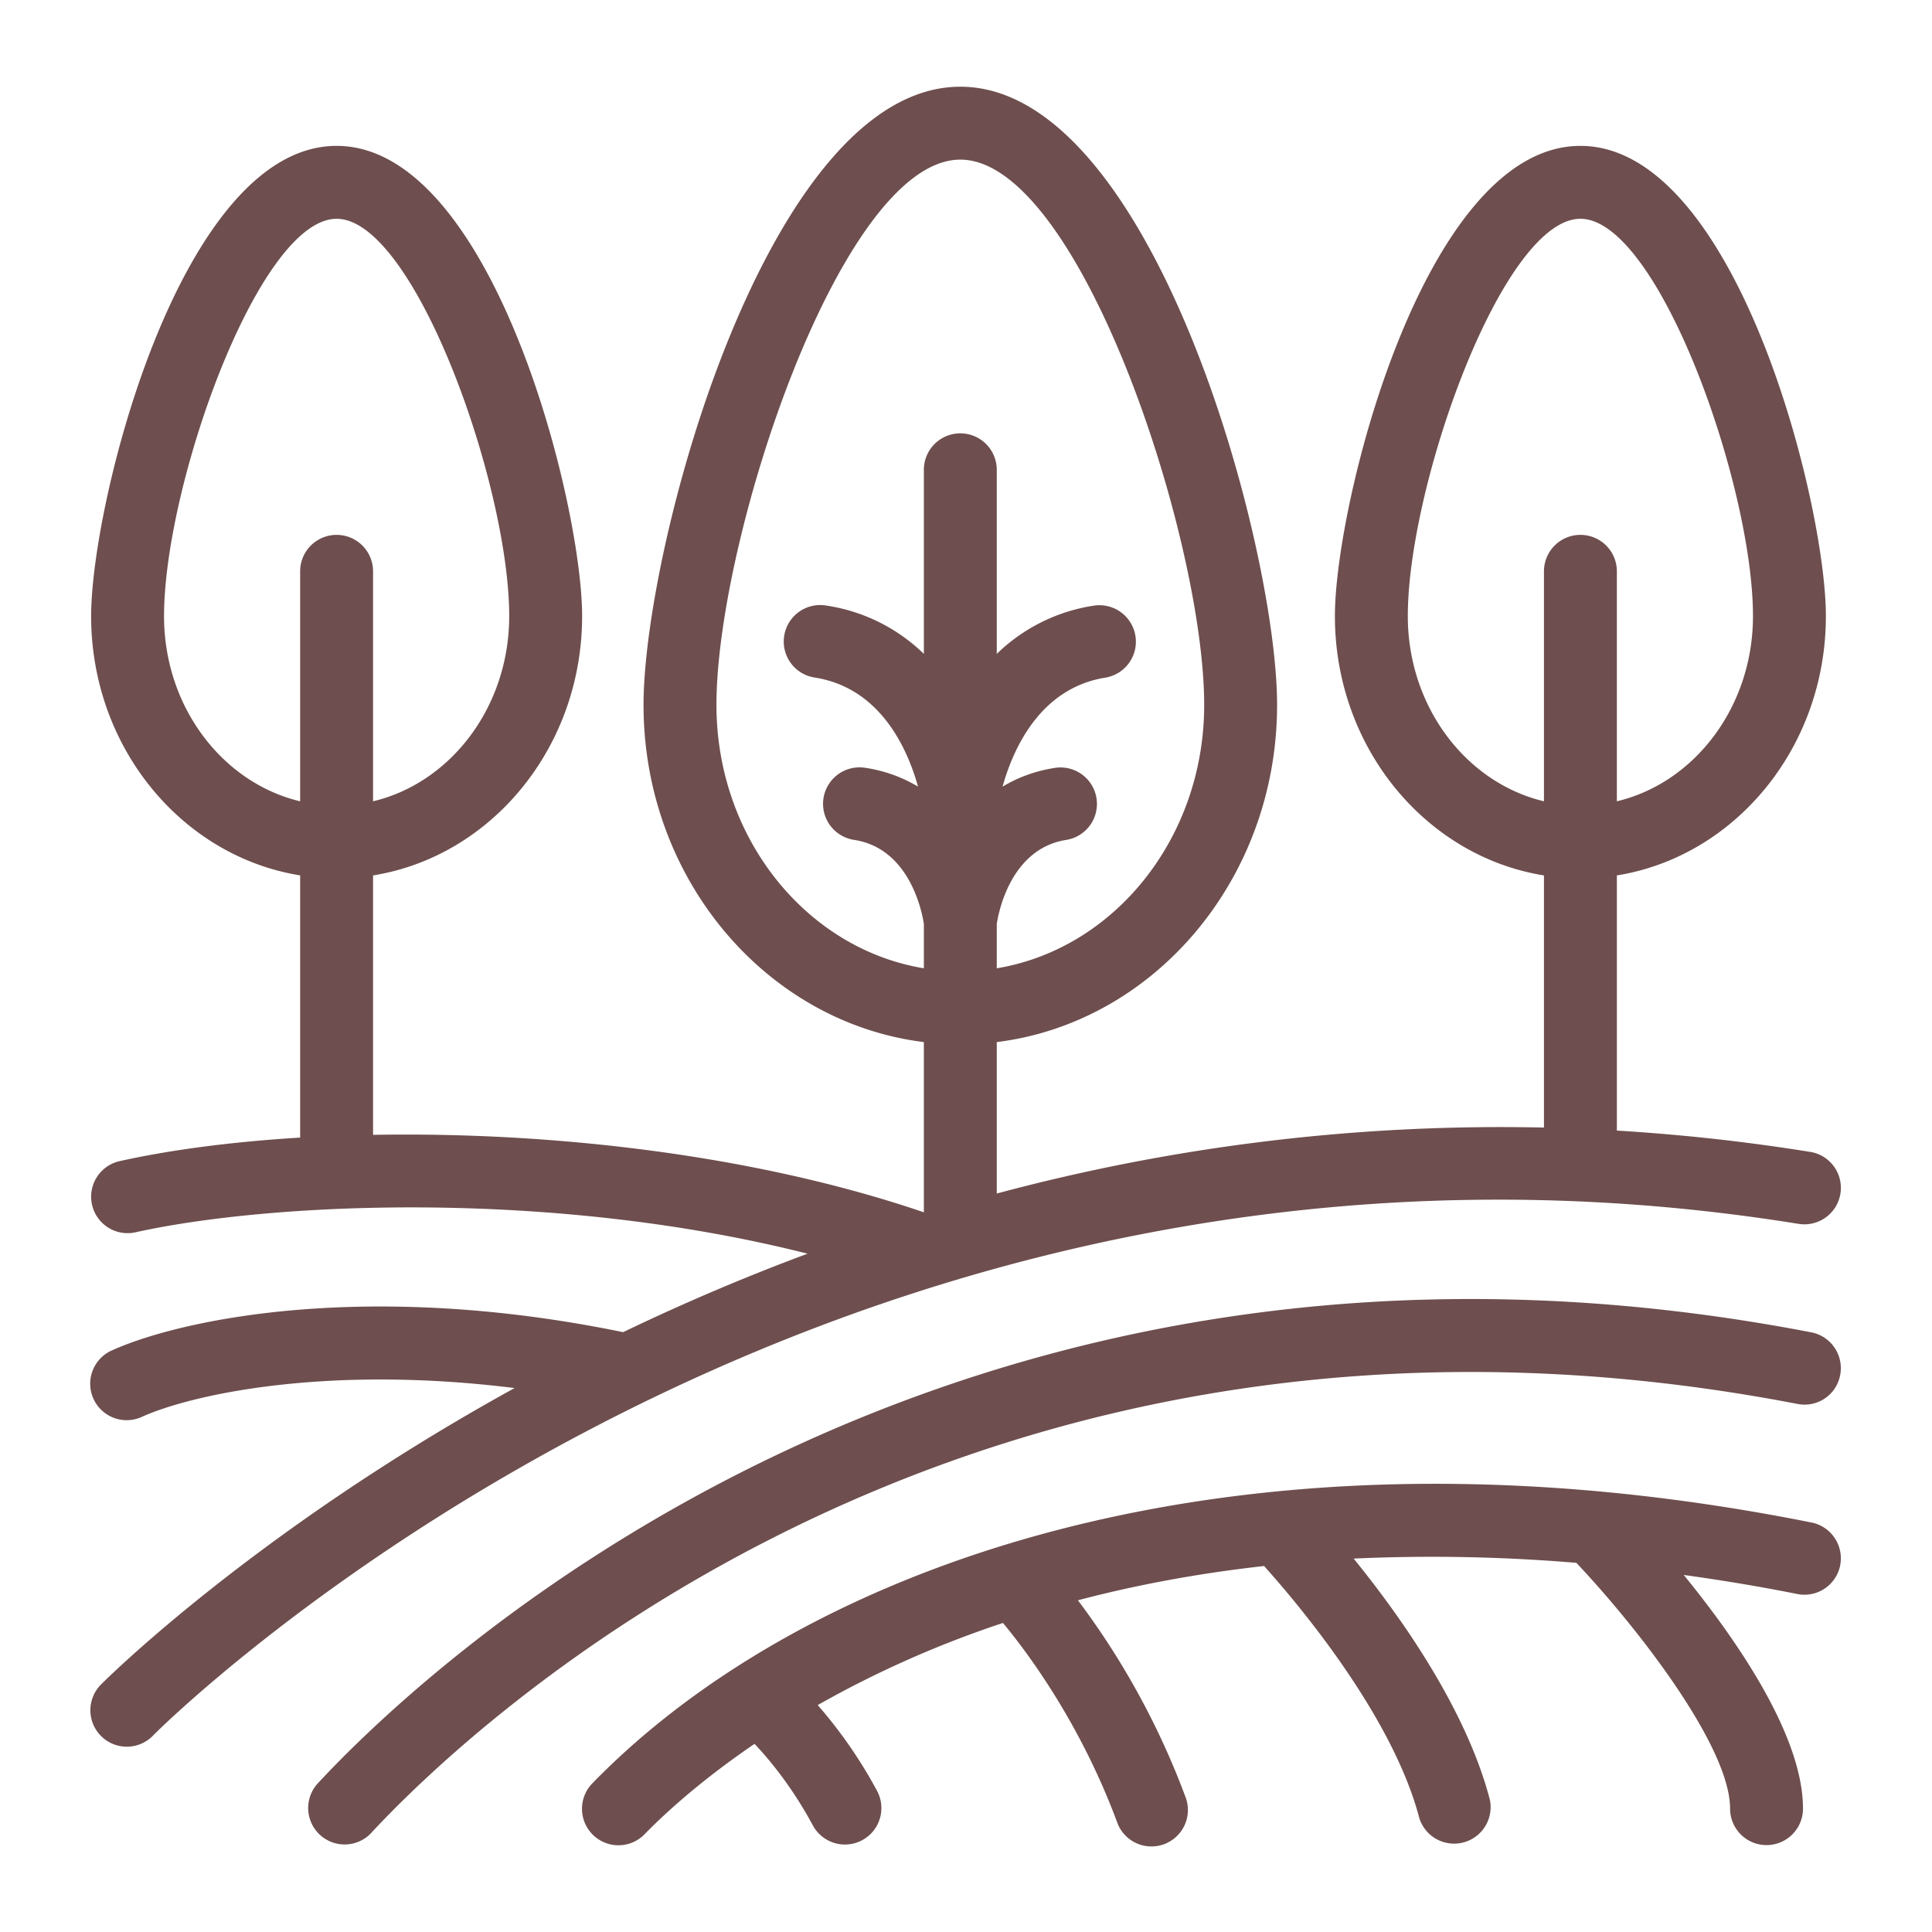
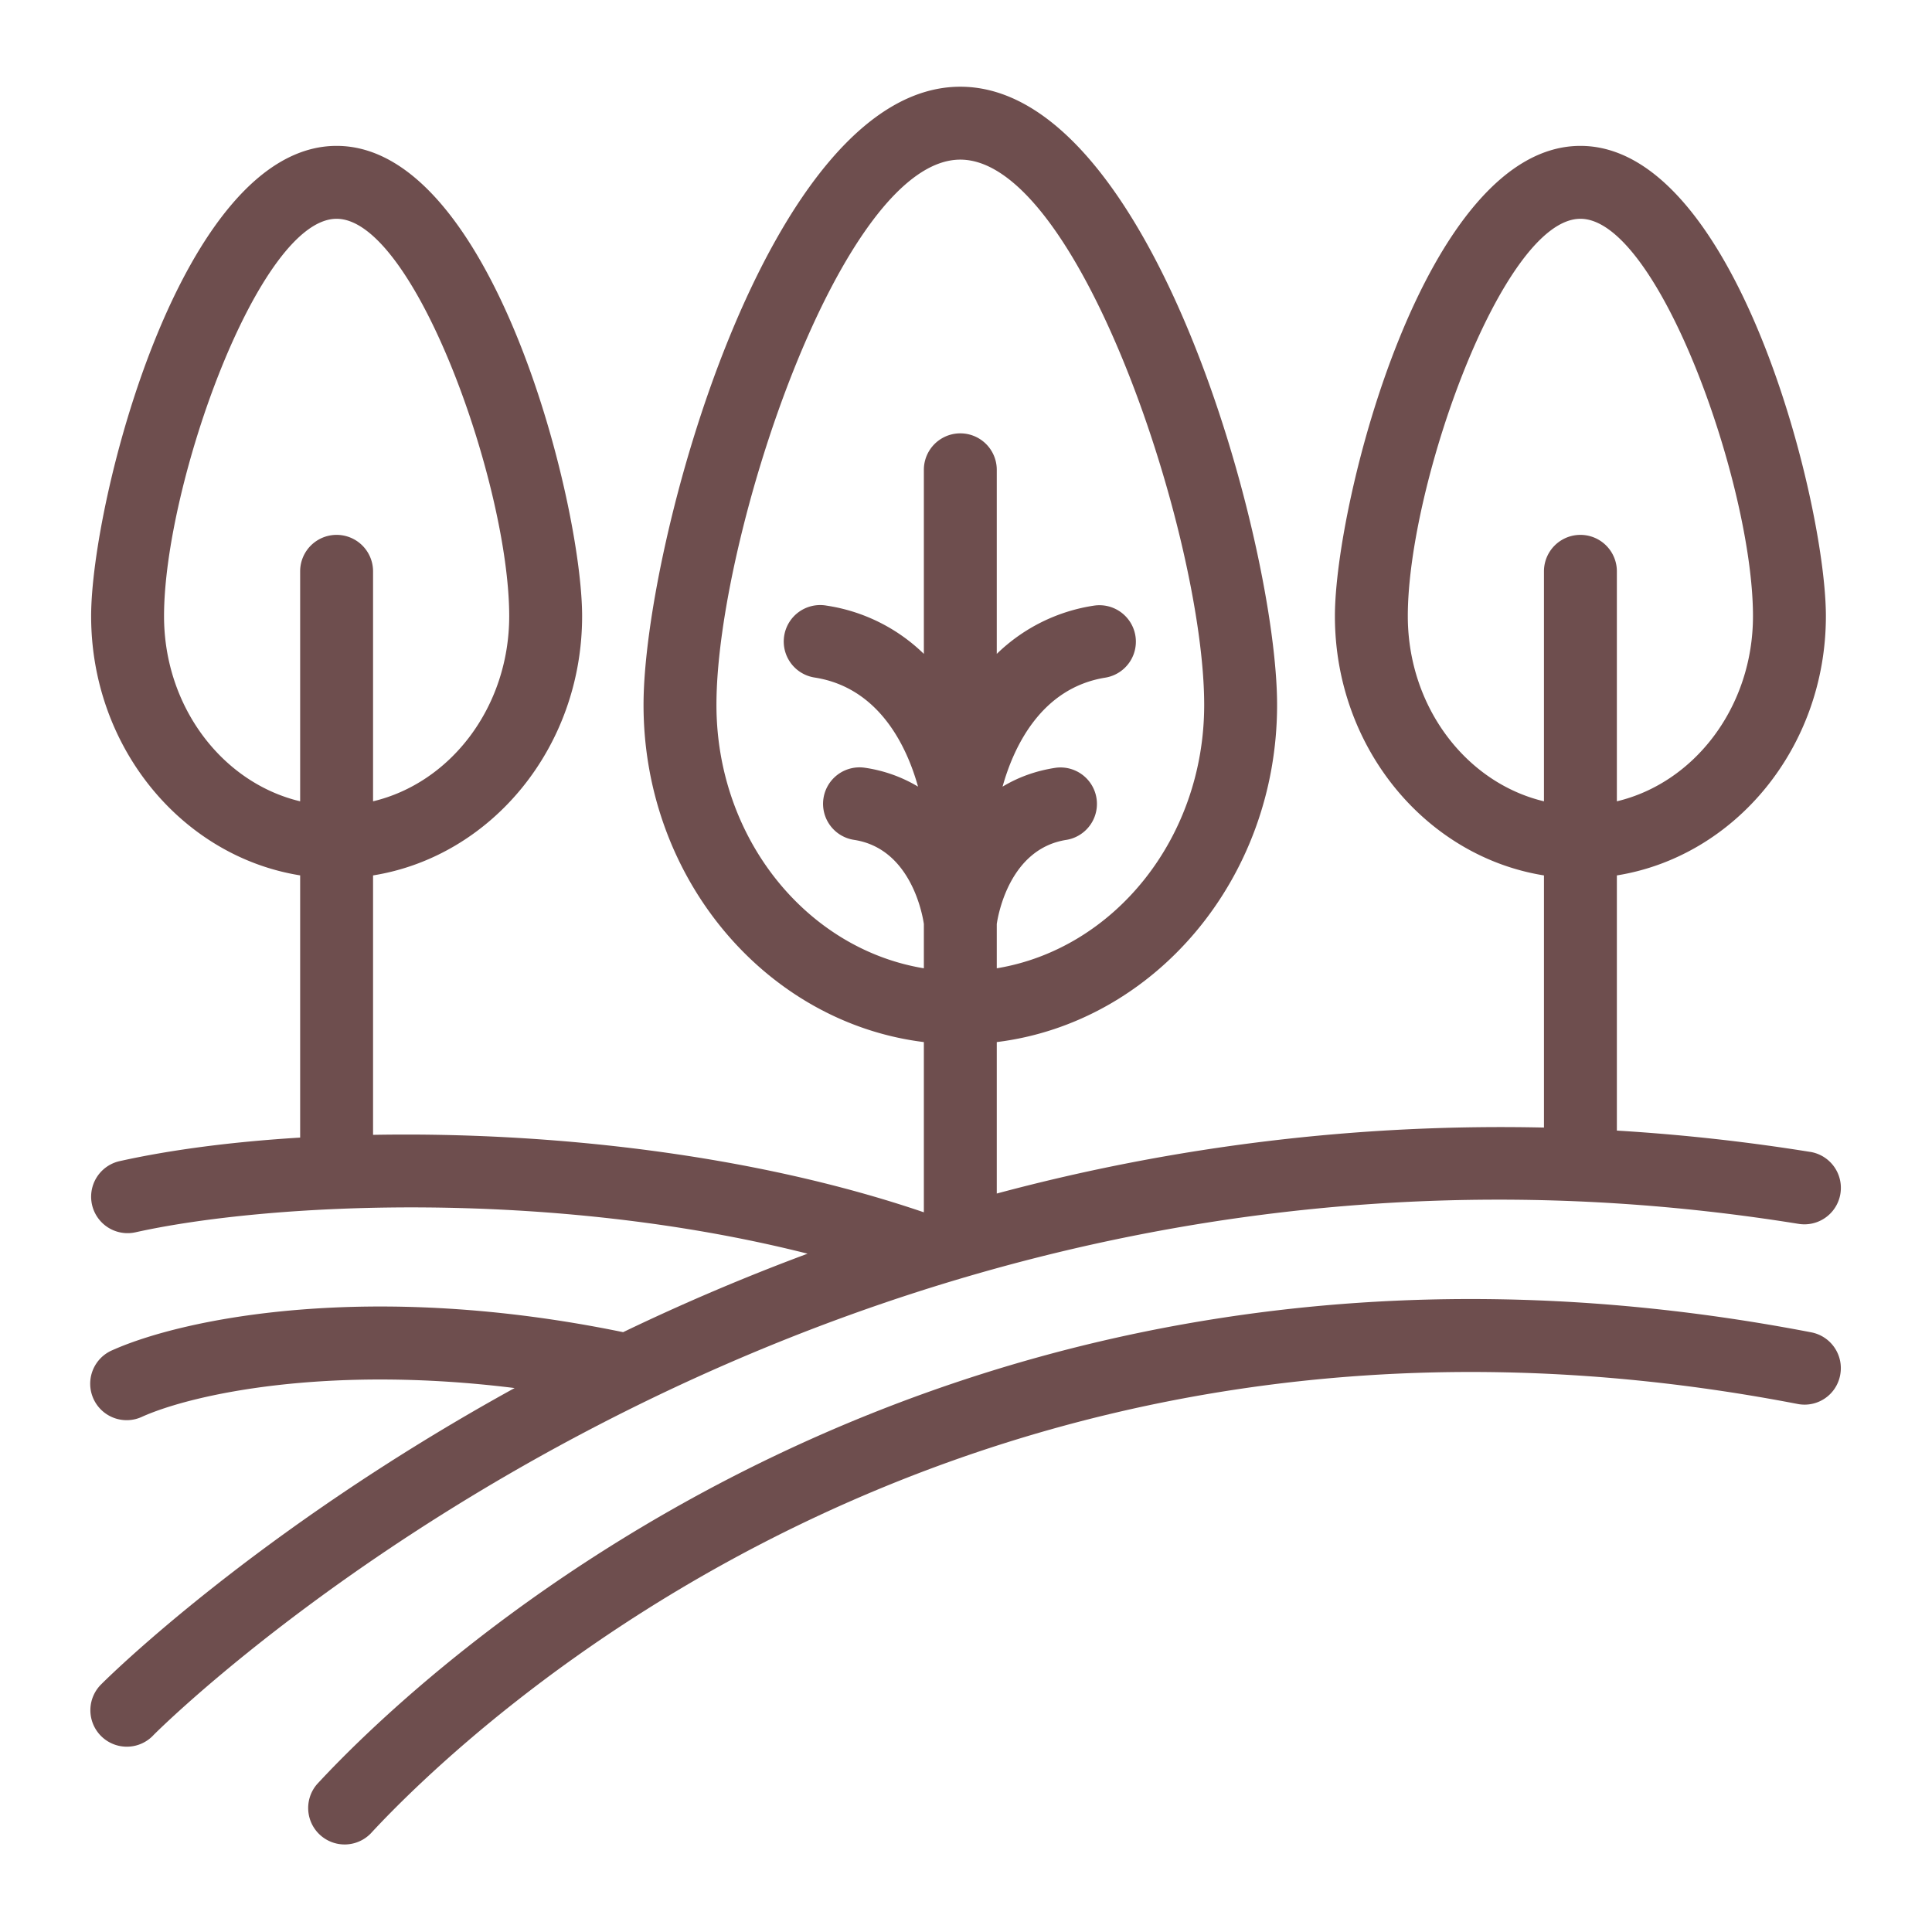
<svg xmlns="http://www.w3.org/2000/svg" version="1.1" width="512" height="512" x="0" y="0" viewBox="0 0 53 53" style="enable-background:new 0 0 512 512" xml:space="preserve" class="">
  <g>
    <path d="M49.66 31.6a53.816 53.816 0 0 0-5.305-.585v-7c3.239-.52 5.734-3.506 5.734-7.113 0-3.11-2.463-12.9-6.734-12.9s-6.735 9.79-6.735 12.9c0 3.607 2.495 6.594 5.735 7.113v6.917a53.367 53.367 0 0 0-15.011 1.81v-4.155c4.321-.534 7.69-4.475 7.69-9.25 0-4.36-3.414-16.958-8.69-16.958s-8.69 12.599-8.69 16.958c0 4.775 3.369 8.716 7.69 9.25v4.67c-4.692-1.601-10.291-2.212-15.11-2.125v-7.117c3.24-.52 5.735-3.506 5.735-7.113 0-3.11-2.463-12.9-6.735-12.9S2.5 13.791 2.5 16.901c0 3.607 2.495 6.594 5.734 7.113v7.193c-1.86.114-3.552.334-4.952.646a1 1 0 0 0 .436 1.952c3.599-.8 11.313-1.214 18.436.587a59.515 59.515 0 0 0-5.06 2.153c-6.949-1.432-12.062-.375-14.001.49a1 1 0 1 0 .814 1.826c1.382-.616 5.076-1.423 10.21-.783-7.138 3.93-11.244 8.029-11.33 8.117a1 1 0 1 0 1.427 1.4c.18-.183 18.339-18.34 45.127-14.021a1 1 0 0 0 .318-1.975zM38.62 16.902c0-3.603 2.604-10.9 4.735-10.9s4.734 7.297 4.734 10.9c0 2.49-1.603 4.573-3.734 5.08v-6.309a1 1 0 1 0-2 0v6.309c-2.131-.507-3.735-2.59-3.735-5.08zm-34.12 0c0-3.603 2.604-10.9 4.734-10.9s4.735 7.297 4.735 10.9c0 2.49-1.604 4.573-3.735 5.08v-6.309a1 1 0 1 0-2 0v6.309c-2.13-.507-3.734-2.59-3.734-5.08zm15.154 2.435c0-4.579 3.428-14.958 6.69-14.958s6.69 10.38 6.69 14.958c0 3.662-2.476 6.695-5.69 7.226v-1.216c.036-.244.352-2.07 1.917-2.308a1 1 0 0 0-.3-1.977c-.572.086-1.051.273-1.458.518.285-1.023 1.02-2.705 2.828-2.992a1 1 0 0 0-.314-1.975 4.862 4.862 0 0 0-2.673 1.325v-5.05a1 1 0 1 0-2 0v5.05a4.862 4.862 0 0 0-2.673-1.325 1 1 0 1 0-.314 1.975c1.806.287 2.542 1.968 2.827 2.991a3.938 3.938 0 0 0-1.455-.517 1 1 0 0 0-.3 1.978c1.56.237 1.878 2.055 1.915 2.306v1.217c-3.215-.53-5.69-3.564-5.69-7.226z" fill="#6e4e4e" opacity="1" data-original="#000000" class="" />
    <path d="M49.69 36.55C25.83 31.95 11.359 46.065 8.7 48.942a1 1 0 0 0 1.468 1.357c2.533-2.739 16.33-16.184 39.143-11.785a.993.993 0 0 0 1.17-.793 1 1 0 0 0-.791-1.171z" fill="#6e4e4e" opacity="1" data-original="#000000" class="" />
-     <path d="M50.48 42.943a1 1 0 0 0-.784-1.176c-15.78-3.155-27.617 1.158-33.447 7.156a1 1 0 0 0 1.434 1.395c.484-.498 1.48-1.434 3.016-2.479.421.445 1.037 1.19 1.61 2.255a1 1 0 0 0 1.761-.947 12.774 12.774 0 0 0-1.638-2.372 28.454 28.454 0 0 1 5.082-2.253c.69.832 2.117 2.747 3.125 5.448a1 1 0 1 0 1.873-.698A21.358 21.358 0 0 0 29.57 43.9c1.63-.43 3.342-.743 5.107-.94.925 1.029 3.526 4.109 4.258 6.913a1.001 1.001 0 0 0 1.935-.505c-.65-2.492-2.46-5.04-3.736-6.612a47.405 47.405 0 0 1 6.11.117c1.73 1.834 4.217 5.058 4.217 6.743a1 1 0 1 0 2 0c0-1.998-1.81-4.62-3.272-6.411 1.027.143 2.066.313 3.115.523a1 1 0 0 0 1.177-.785z" fill="#6e4e4e" opacity="1" data-original="#000000" class="" />
  </g>
</svg>